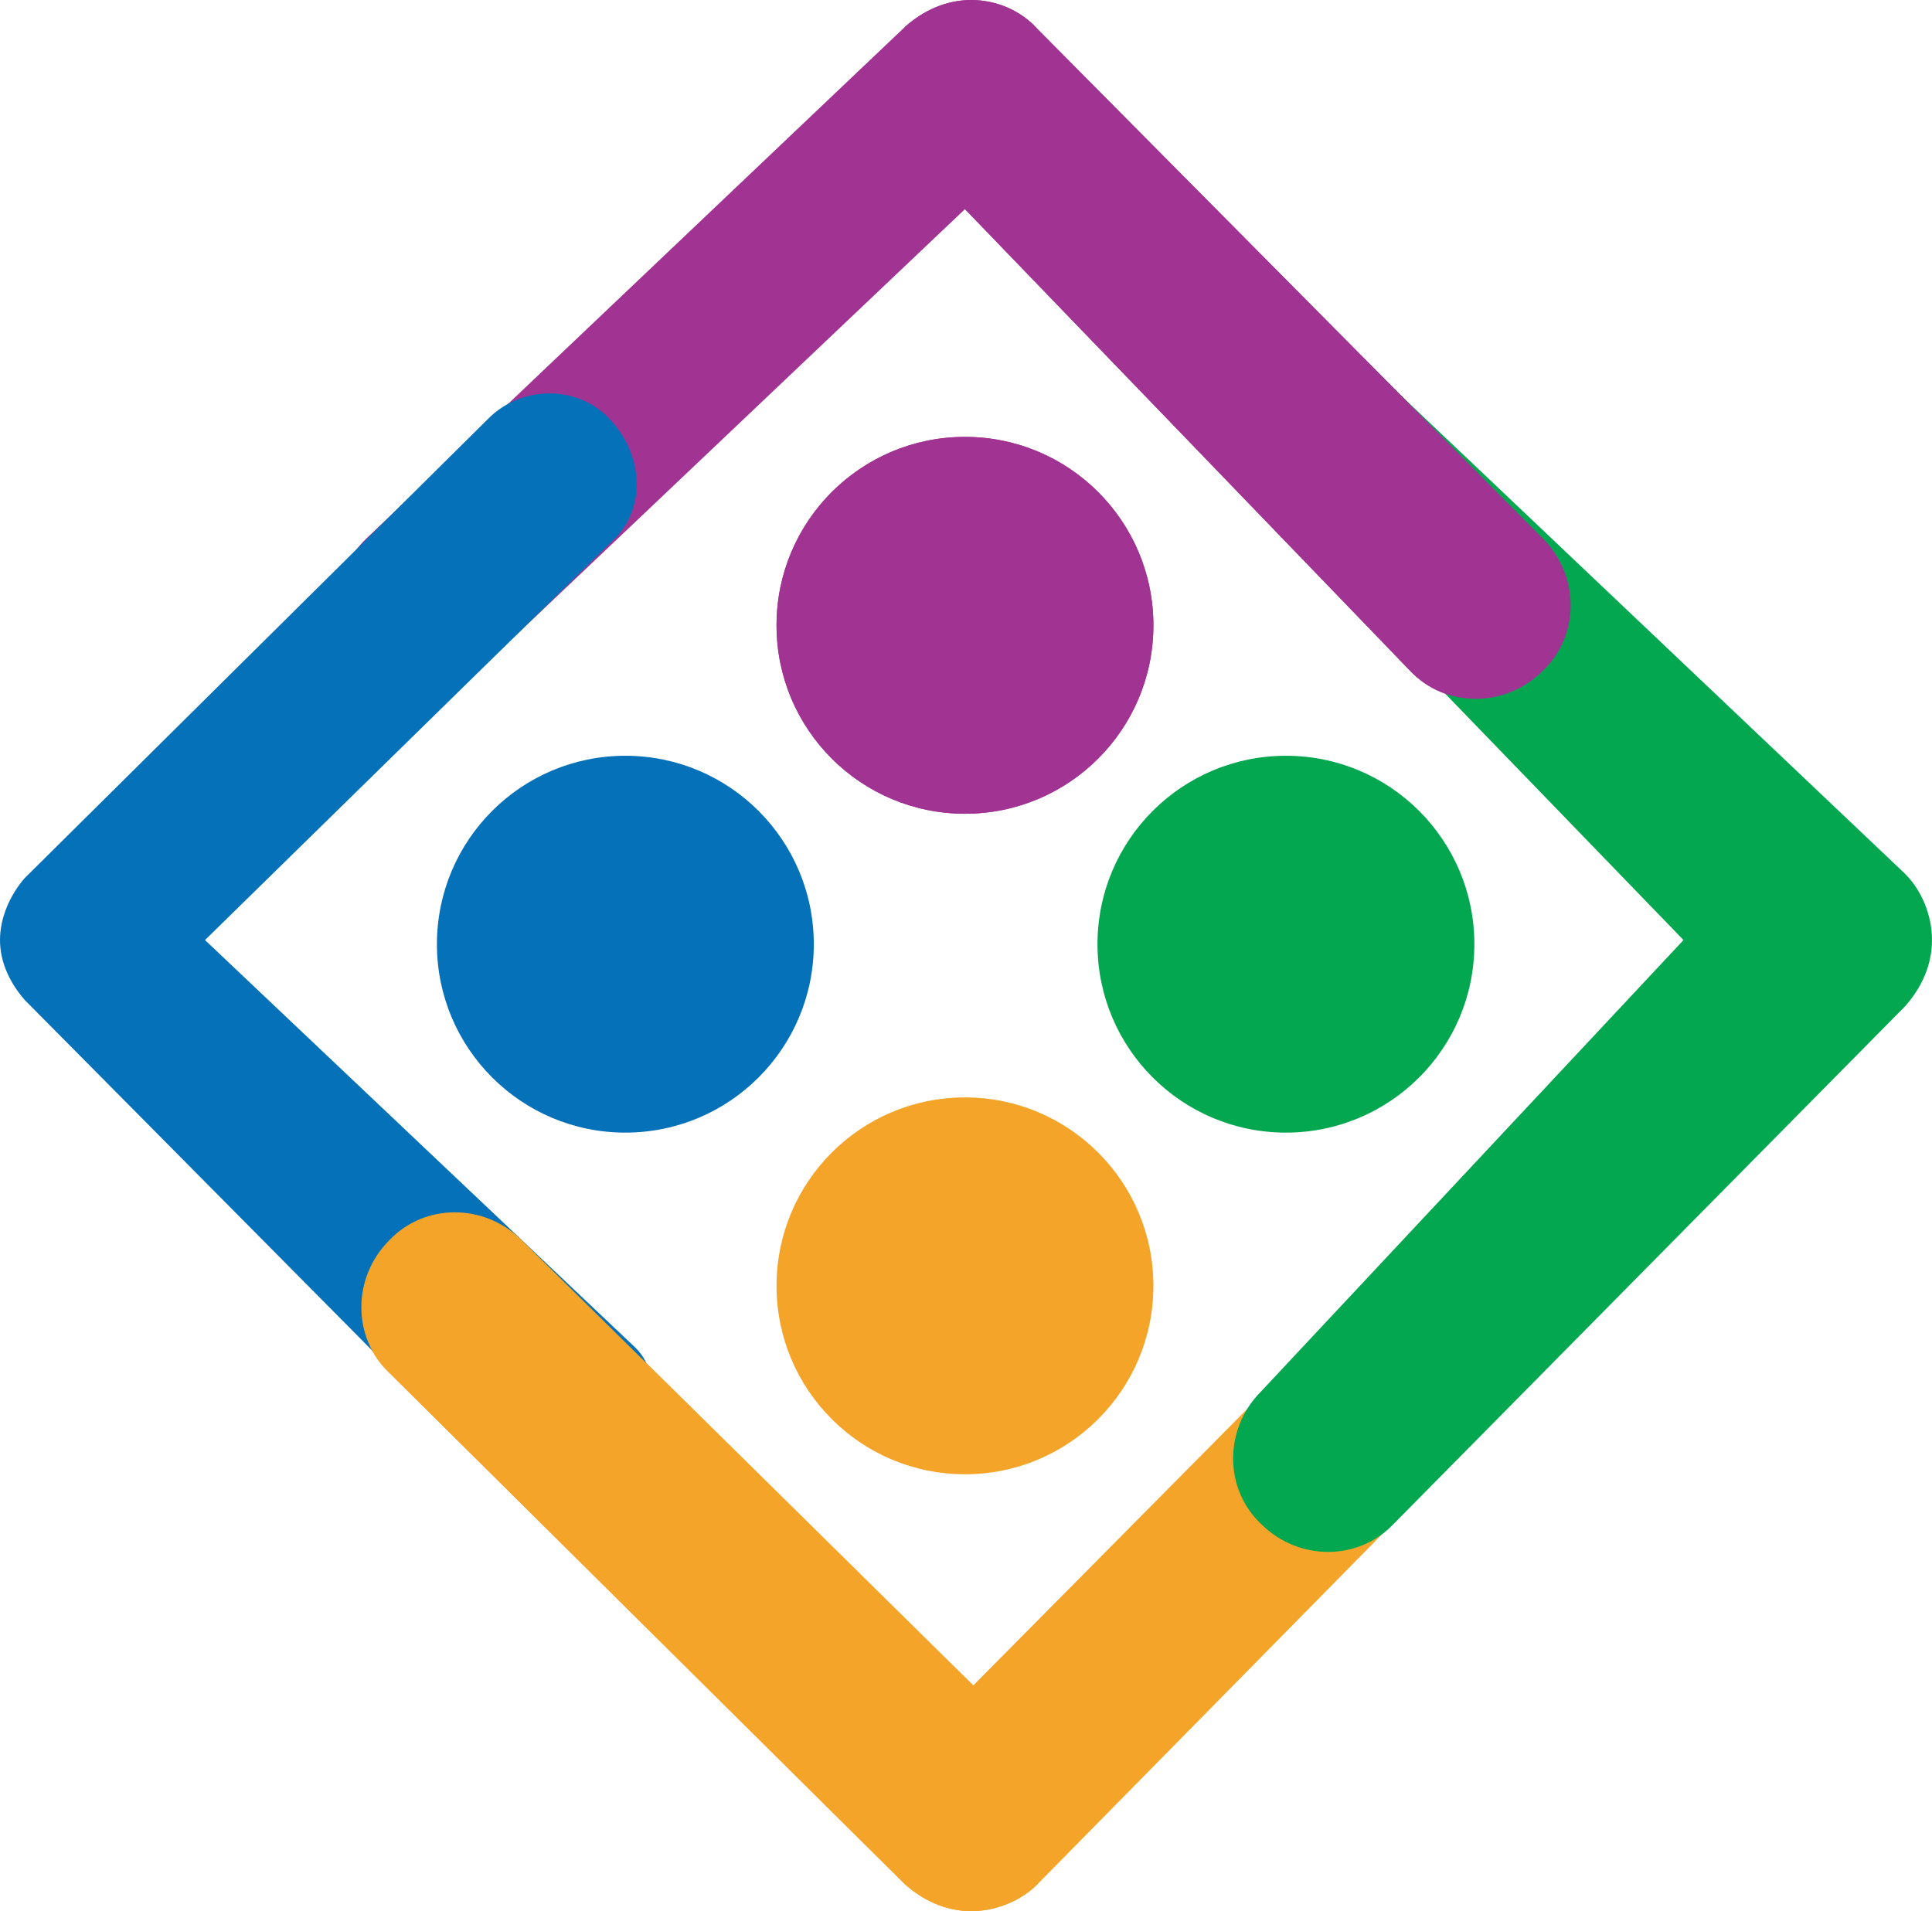
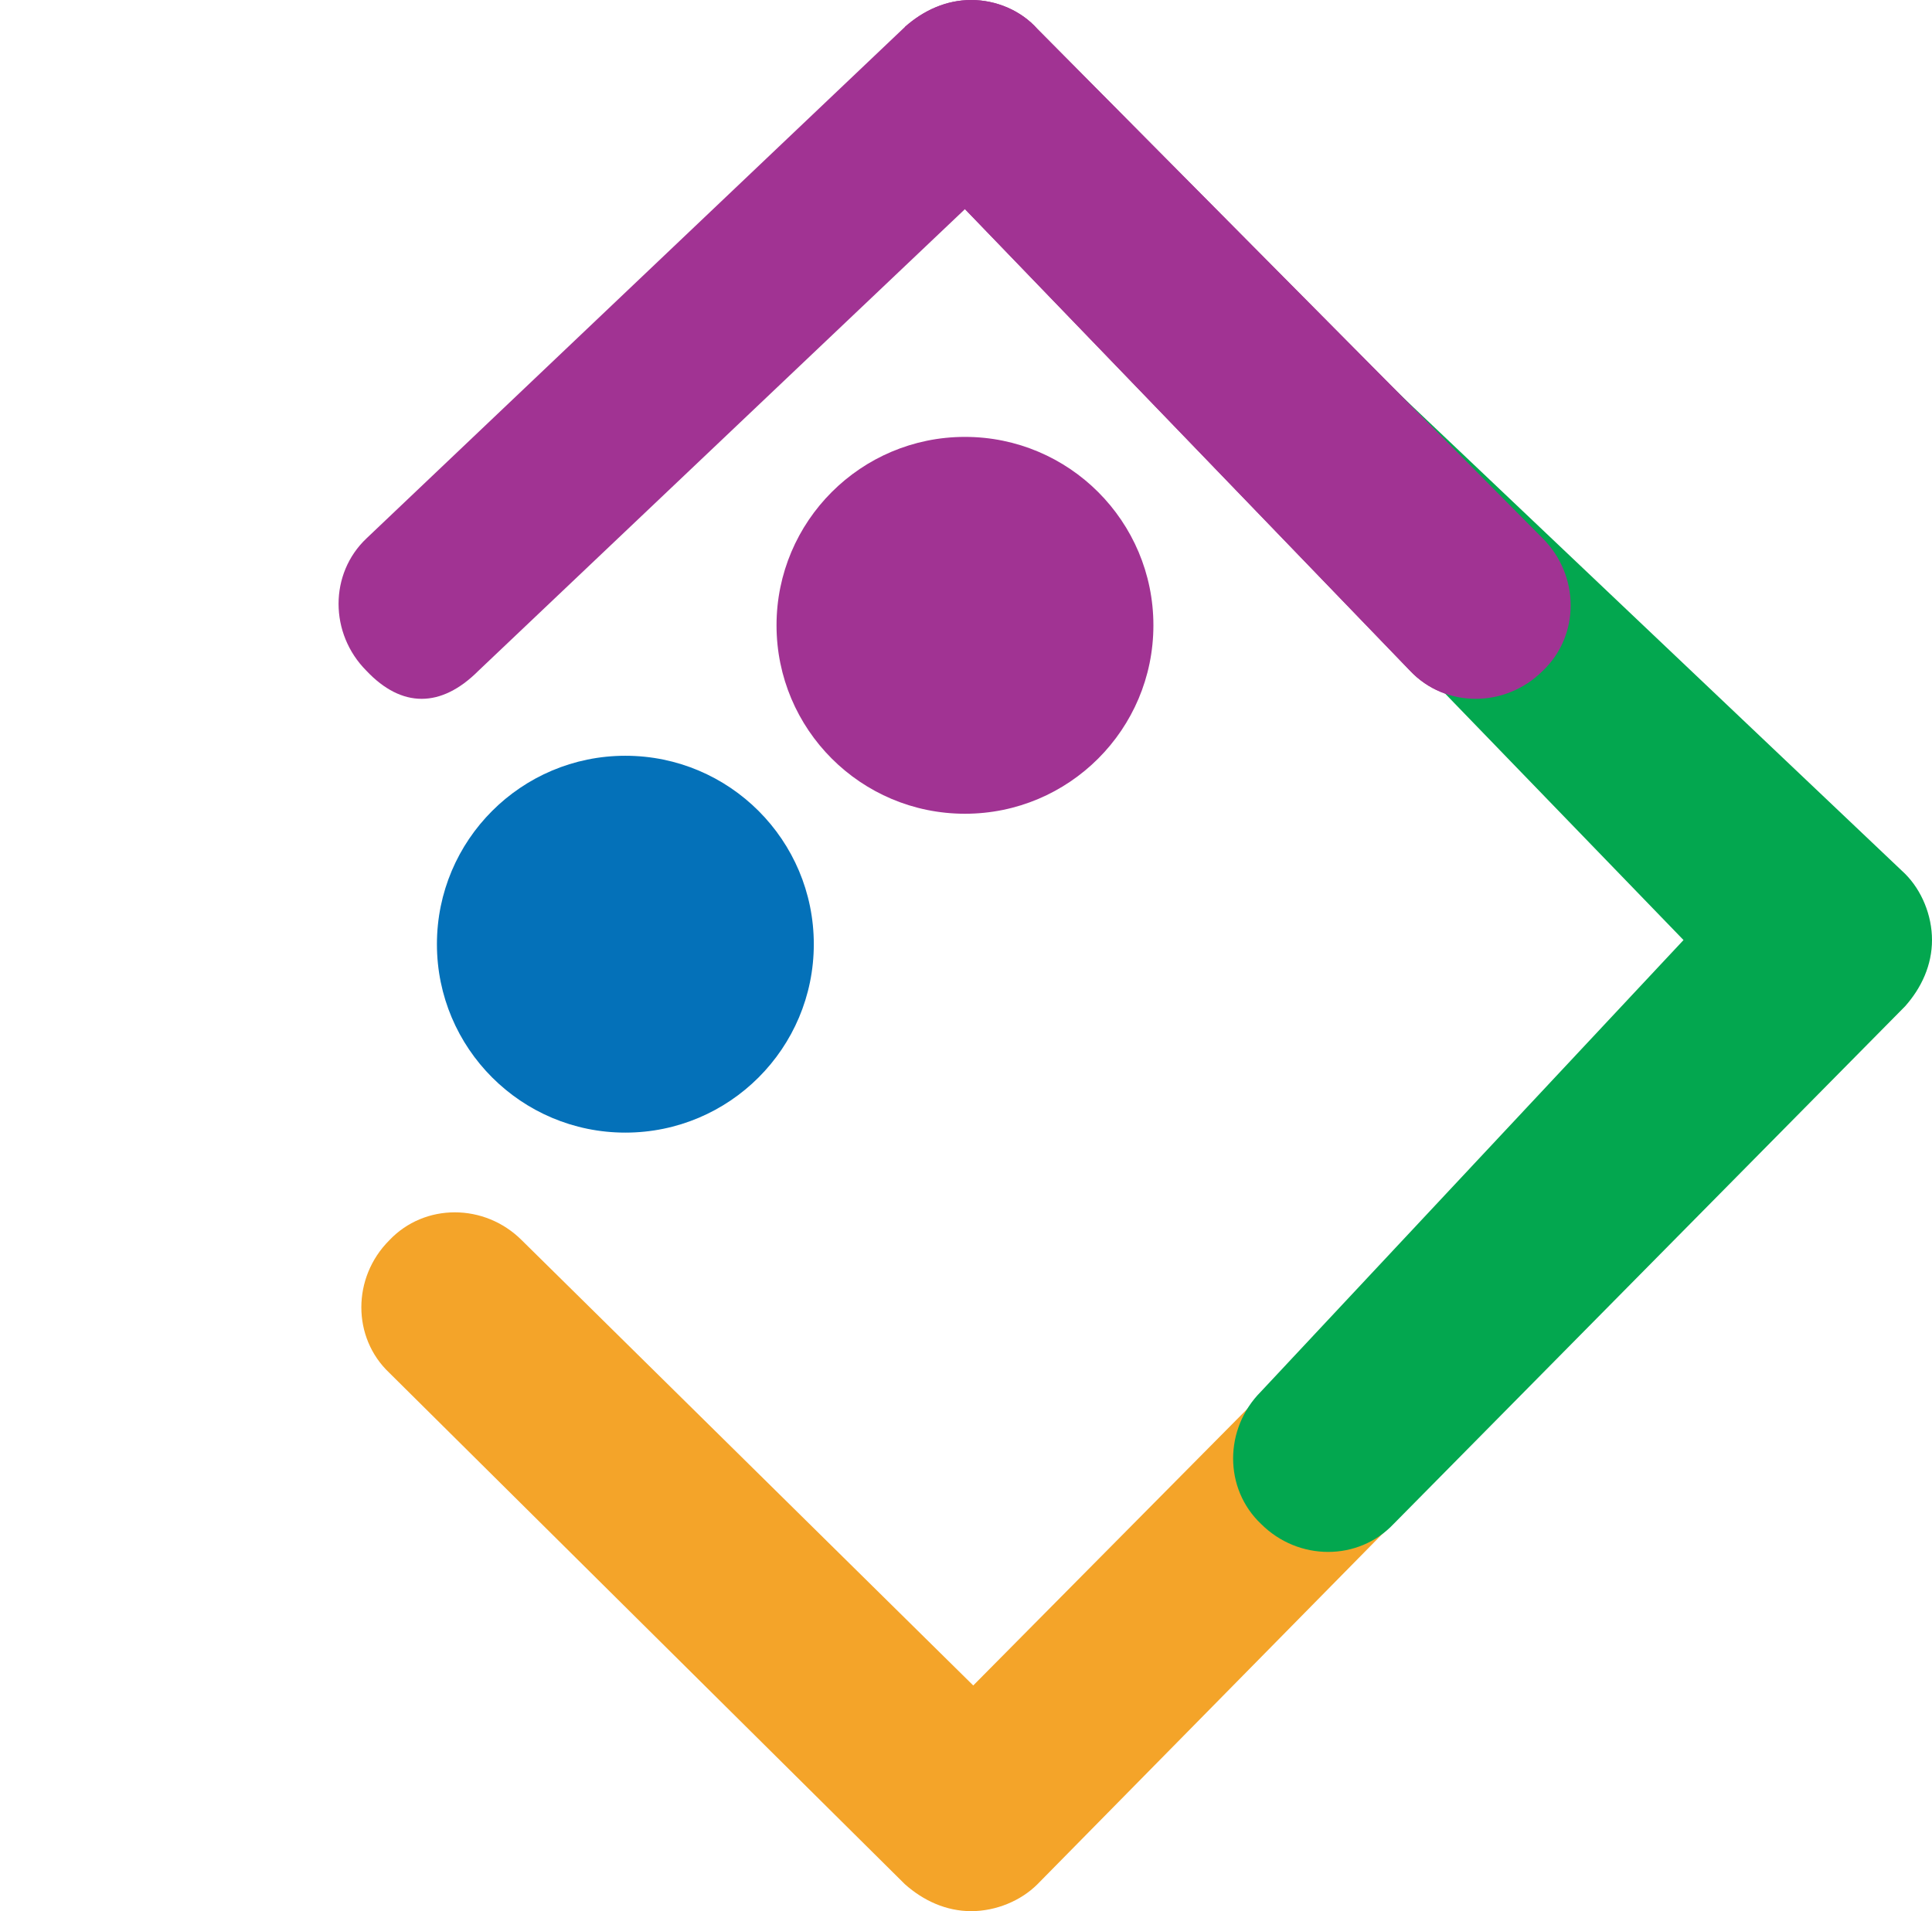
<svg xmlns="http://www.w3.org/2000/svg" version="1.1" id="Layer_1" x="0px" y="0px" viewBox="0 0 93.3 92.3" style="enable-background:new 0 0 93.3 92.3;" xml:space="preserve">
  <style type="text/css">
	.st0{fill:#A13393;}
	.st1{fill:#F4A429;}
	.st2{fill:#0471B9;}
	.st3{fill:#03A74F;}
</style>
  <g>
    <circle class="st0" cx="46.6" cy="30.2" r="9.1" />
    <path class="st0" d="M46.9,0c1.2,0,2.4,0.5,3.2,1.4L74.5,26c1.8,1.8,1.8,4.7,0,6.4c-1.8,1.8-4.7,1.8-6.4,0L46.6,10.1L23.1,32.4   c-1.8,1.8-3.7,1.8-5.4,0c-1.8-1.8-1.8-4.7,0-6.4l26-24.7C44.6,0.5,45.7,0,46.9,0L46.9,0z" />
  </g>
-   <circle class="st1" cx="46.6" cy="62.1" r="9.1" />
  <path class="st1" d="M46.9,92.3c1.2,0,2.4-0.5,3.2-1.3l25.5-25.9c1.8-1.8,0.9-3.6-0.9-5.2c-1.8-1.8-4.7-1.8-6.4,0L47,81.4L25.2,59.9  c-1.8-1.8-4.7-1.8-6.4,0c-1.8,1.8-1.8,4.7,0,6.4L43.7,91C44.6,91.8,45.7,92.3,46.9,92.3L46.9,92.3z" />
  <g>
    <circle class="st2" cx="30.2" cy="45.6" r="9.1" />
-     <path class="st2" d="M0,45.4c0-1.1,0.5-2.2,1.2-3l22.4-22.2c1.6-1.6,4.3-1.6,5.8,0c1.6,1.6,1.9,4.3,0.2,5.9L9.9,45.4l20.8,19.7   c1.6,1.6,0.4,4.3-1.2,5.9c-1.6,1.6-4.3,1.6-5.8,0L1.2,48.3C0.5,47.5,0,46.5,0,45.4L0,45.4z" />
  </g>
  <g>
-     <circle class="st3" cx="62.1" cy="45.6" r="9.1" />
    <path class="st3" d="M93.3,45.4c0-1.2-0.5-2.4-1.3-3.2L66.6,18.1c-1.8-1.8-5.1-2.2-6.8-0.4c-1.8,1.8,2,7.7,3.8,9.4l17.7,18.3   L60.9,67.2c-1.8,1.8-1.8,4.7,0,6.4c1.8,1.8,4.7,1.8,6.4,0l24.7-25C92.8,47.7,93.3,46.6,93.3,45.4L93.3,45.4z" />
  </g>
  <g>
-     <circle class="st0" cx="46.6" cy="30.2" r="9.1" />
    <path class="st0" d="M46.9,0c1.2,0,2.4,0.5,3.2,1.4L74.5,26c1.8,1.8,1.8,4.7,0,6.4c-1.8,1.8-4.7,1.8-6.4,0L46.6,10.1l-2.9-8.8   C44.6,0.5,45.7,0,46.9,0L46.9,0z" />
  </g>
-   <path class="st1" d="M46.9,92.3c1.2,0,2.4-0.5,3.2-1.3L47,81.4L25.2,59.9c-1.8-1.8-4.7-1.8-6.4,0c-1.8,1.8-1.8,4.7,0,6.4L43.7,91  C44.6,91.8,45.7,92.3,46.9,92.3L46.9,92.3z" />
</svg>